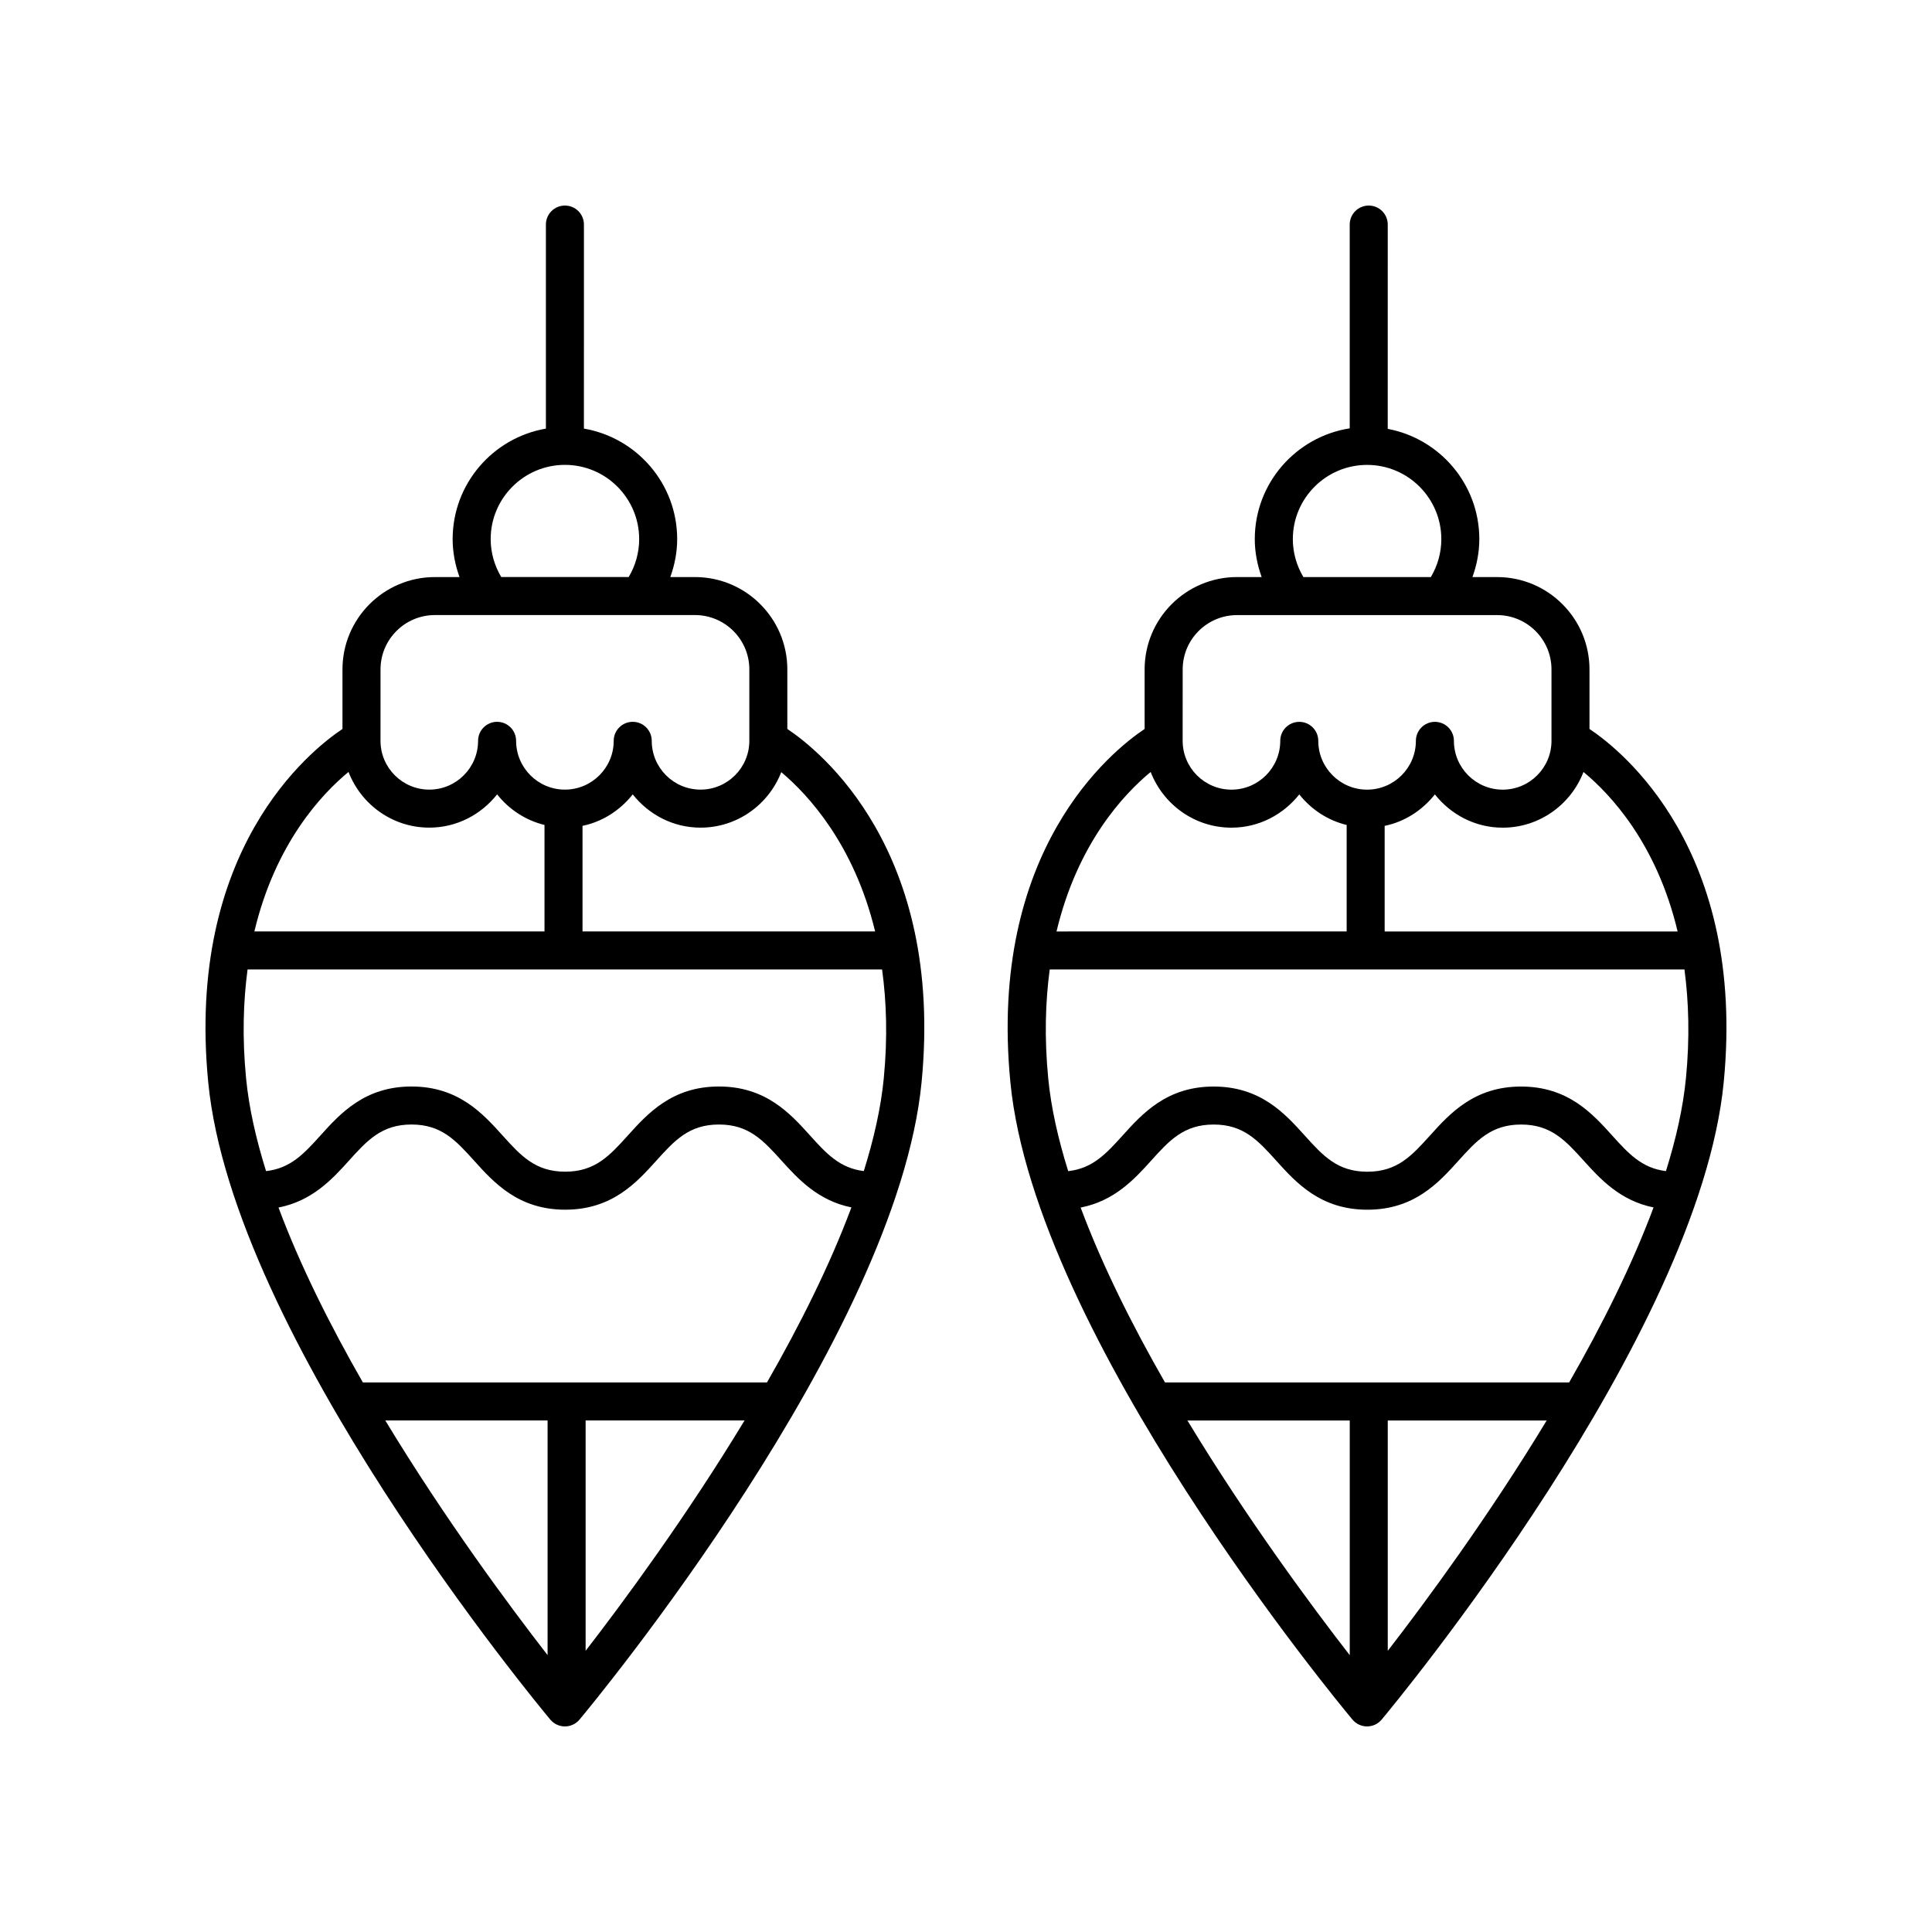
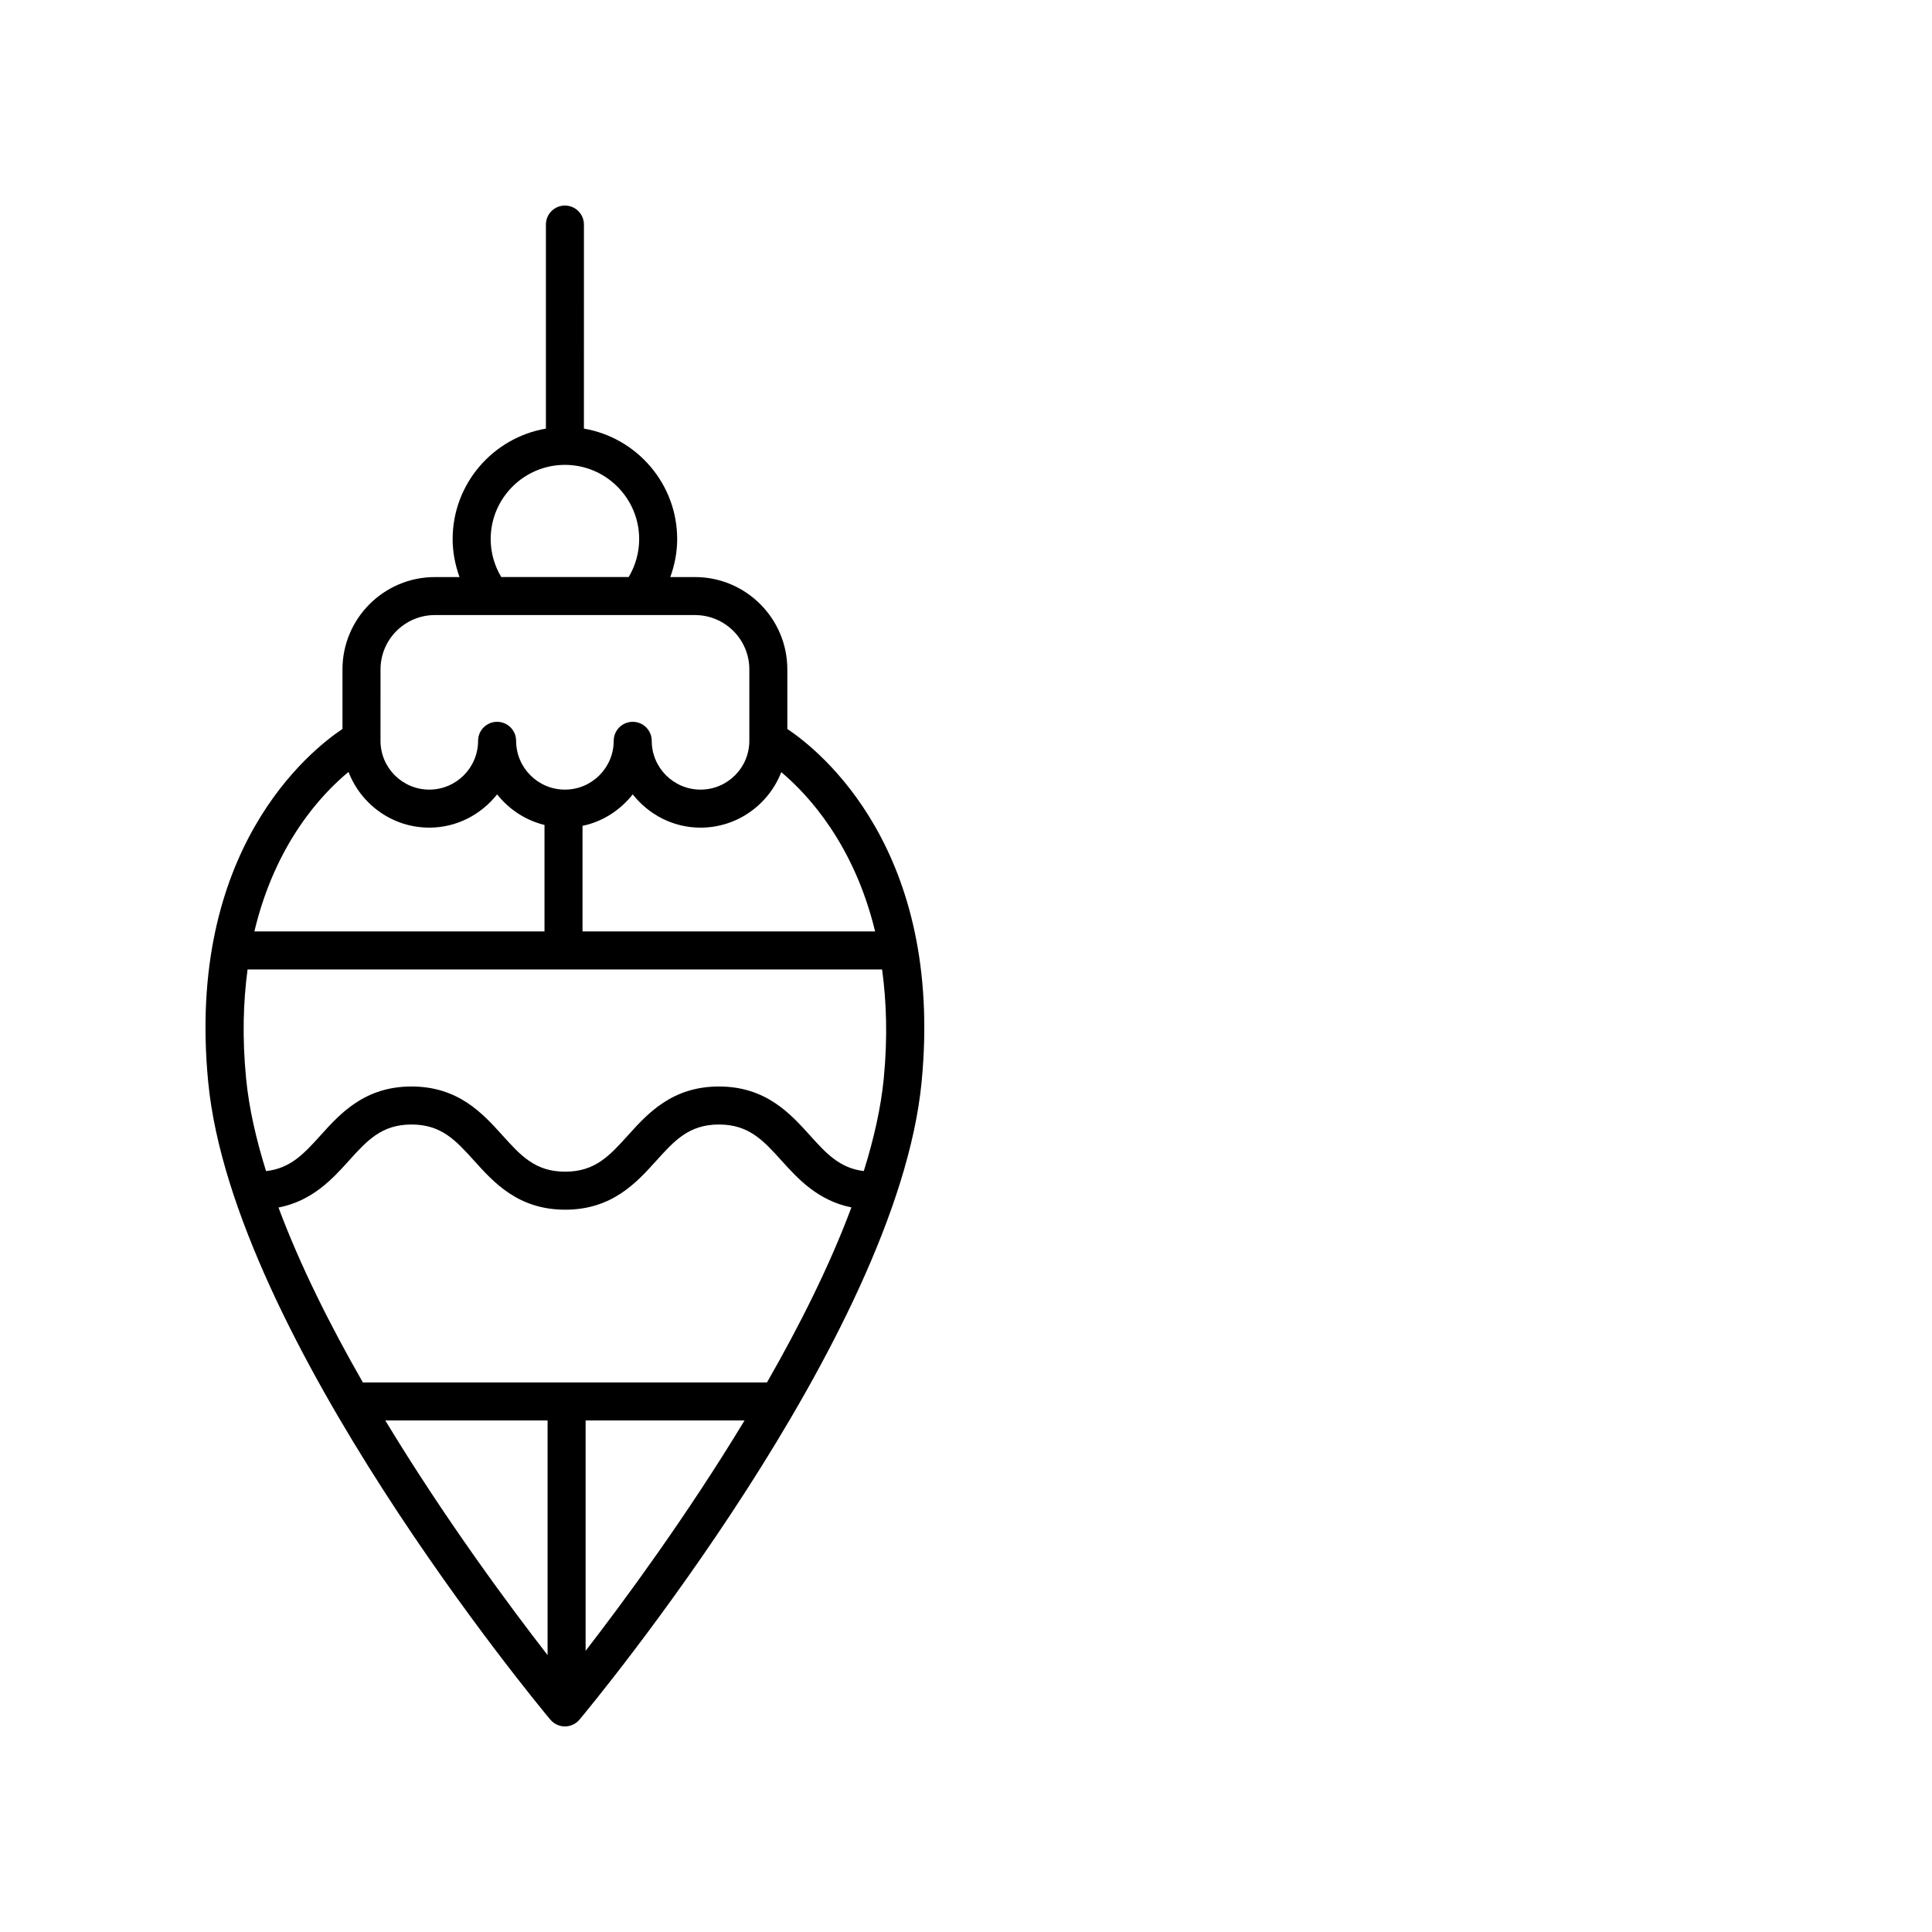
<svg xmlns="http://www.w3.org/2000/svg" fill="#000000" width="800px" height="800px" version="1.1" viewBox="144 144 512 512">
  <g>
    <path d="m293.71 601.52c1.492 0 2.91-0.664 3.867-1.812 3.434-4.109 84.094-101.4 90.652-168.91 5.984-61.602-26.965-87.863-35.578-93.617v-15.781c0-13.496-10.98-24.473-24.477-24.473h-6.535c1.156-3.211 1.82-6.594 1.82-10.051 0-14.684-10.703-26.887-24.715-29.293l0.004-54.07c0-2.785-2.254-5.039-5.039-5.039-2.781 0-5.039 2.254-5.039 5.039v54.074c-14.012 2.406-24.715 14.609-24.715 29.293 0 3.461 0.668 6.84 1.82 10.051h-6.539c-13.496 0-24.477 10.977-24.477 24.473v15.777c-8.605 5.754-41.562 32.012-35.578 93.617 6.559 67.512 87.223 164.8 90.652 168.91 0.965 1.148 2.383 1.812 3.875 1.812zm5.484-20.035v-61.047h42.121c-15.453 25.52-32.07 48.043-42.121 61.047zm51.852-232.86c7.051 5.922 19.27 19.066 24.867 42.207l-77.539 0.004v-27.98c5.383-1.113 10.012-4.176 13.305-8.336 4.219 5.328 10.66 8.816 17.969 8.816 9.754-0.004 18.055-6.129 21.398-14.711zm-57.336-81.43c10.848 0 19.676 8.828 19.676 19.676 0 3.555-0.973 7.019-2.781 10.051h-33.77c-1.812-3.039-2.801-6.488-2.801-10.051 0-10.852 8.828-19.676 19.676-19.676zm-48.867 54.199c0-7.938 6.461-14.395 14.398-14.395h68.938c7.941 0 14.402 6.461 14.402 14.395v18.934c0 7.129-5.801 12.93-12.934 12.93-7.129 0-12.93-5.801-12.93-12.93 0-2.785-2.254-5.039-5.039-5.039-2.781 0-5.039 2.254-5.039 5.039 0 7.129-5.801 12.93-12.93 12.93-7.133 0-12.934-5.801-12.934-12.93 0-2.785-2.254-5.039-5.039-5.039-2.781 0-5.039 2.254-5.039 5.039 0 7.129-5.801 12.93-12.93 12.93s-12.93-5.801-12.93-12.93zm-8.484 27.176c3.328 8.613 11.641 14.762 21.414 14.762 7.305 0 13.75-3.488 17.969-8.816 3.137 3.961 7.496 6.871 12.555 8.105v28.215h-76.883c5.551-23.344 17.832-36.395 24.945-42.266zm-27.141 81.246c-1.055-10.852-0.746-20.402 0.391-28.906h168.15c1.168 8.512 1.5 18.062 0.445 28.906-0.754 7.762-2.629 16.02-5.289 24.527-6.387-0.77-9.934-4.648-14.277-9.461-5.207-5.769-11.688-12.949-24.113-12.949-12.426 0-18.906 7.18-24.113 12.949-4.856 5.379-8.688 9.625-16.637 9.625-7.938 0-11.77-4.246-16.617-9.625-5.207-5.766-11.684-12.949-24.102-12.949-12.426 0-18.902 7.18-24.109 12.949-4.379 4.852-7.953 8.75-14.441 9.473-2.66-8.512-4.535-16.773-5.289-24.539zm8.586 34.195c8.934-1.746 14.254-7.531 18.625-12.379 4.856-5.379 8.684-9.625 16.629-9.625 7.941 0 11.77 4.246 16.621 9.625 5.207 5.769 11.68 12.949 24.102 12.949 12.43 0 18.906-7.18 24.117-12.949 4.856-5.379 8.688-9.625 16.633-9.625 7.945 0 11.777 4.246 16.633 9.625 4.348 4.816 9.633 10.555 18.469 12.34-5.719 15.34-13.676 31.219-22.371 46.383h-107.1c-8.688-15.148-16.637-31.016-22.355-46.344zm71.312 118.61c-9.941-12.797-27.09-35.887-43.016-62.191h43.016z" />
-     <path d="m565.23 337.18v-15.777c0-13.496-10.98-24.473-24.477-24.473h-6.539c1.156-3.211 1.82-6.59 1.82-10.051 0-14.527-10.477-26.641-24.27-29.223l0.004-54.145c0-2.785-2.254-5.039-5.039-5.039-2.781 0-5.039 2.254-5.039 5.039v54.004c-14.227 2.219-25.16 14.52-25.16 29.359 0 3.465 0.668 6.84 1.82 10.051h-6.535c-13.496 0-24.477 10.977-24.477 24.473v15.781c-8.609 5.754-41.562 32.016-35.578 93.617 6.559 67.512 87.223 164.8 90.652 168.91 0.965 1.148 2.379 1.812 3.875 1.812 1.492 0 2.91-0.664 3.867-1.812 3.434-4.109 84.094-101.4 90.652-168.91 5.984-61.605-26.969-87.867-35.578-93.617zm-58.941-69.977c10.852 0 19.676 8.828 19.676 19.676 0 3.562-0.973 7.019-2.781 10.051h-33.773c-1.809-3.039-2.797-6.492-2.797-10.051 0-10.852 8.824-19.676 19.676-19.676zm-48.867 54.199c0-7.938 6.461-14.395 14.402-14.395h68.938c7.938 0 14.398 6.461 14.398 14.395v18.934c0 7.129-5.801 12.93-12.93 12.93-7.129 0-12.93-5.801-12.93-12.93 0-2.785-2.254-5.039-5.039-5.039-2.781 0-5.039 2.254-5.039 5.039 0 7.129-5.801 12.93-12.934 12.93-7.129 0-12.93-5.801-12.93-12.93 0-2.785-2.254-5.039-5.039-5.039-2.781 0-5.039 2.254-5.039 5.039 0 7.129-5.801 12.93-12.93 12.93-7.133 0-12.934-5.801-12.934-12.93zm-8.484 27.176c3.328 8.609 11.645 14.762 21.414 14.762 7.305 0 13.75-3.488 17.969-8.816 3.137 3.961 7.496 6.871 12.555 8.102v28.215l-76.887 0.004c5.555-23.344 17.836-36.391 24.949-42.266zm52.758 234.06c-9.941-12.797-27.09-35.891-43.016-62.195h43.016zm10.074-1.148v-61.047h42.117c-15.445 25.52-32.062 48.039-42.117 61.047zm48.066-71.125h-107.1c-8.684-15.152-16.637-31.016-22.352-46.348 8.938-1.746 14.258-7.531 18.629-12.379 4.852-5.379 8.68-9.625 16.625-9.625 7.941 0 11.77 4.246 16.621 9.625 5.207 5.769 11.684 12.949 24.102 12.949 12.426 0 18.906-7.18 24.113-12.949 4.856-5.379 8.688-9.625 16.637-9.625 7.945 0.004 11.777 4.25 16.633 9.629 4.344 4.816 9.629 10.555 18.465 12.34-5.719 15.34-13.676 31.219-22.371 46.383zm30.945-80.539c-0.754 7.762-2.629 16.02-5.289 24.527-6.383-0.77-9.934-4.648-14.273-9.461-5.207-5.769-11.688-12.949-24.113-12.949-12.43 0-18.906 7.18-24.117 12.949-4.856 5.379-8.688 9.625-16.633 9.625-7.941 0-11.77-4.246-16.621-9.625-5.207-5.769-11.684-12.949-24.102-12.949-12.422 0-18.902 7.18-24.109 12.949-4.379 4.852-7.953 8.754-14.441 9.473-2.66-8.512-4.535-16.773-5.289-24.539-1.055-10.852-0.746-20.402 0.391-28.906h168.21c1.137 8.5 1.445 18.055 0.391 28.906zm-79.832-38.98v-27.98c5.387-1.113 10.012-4.176 13.309-8.34 4.219 5.328 10.66 8.816 17.969 8.816 9.773 0 18.086-6.152 21.414-14.762 7.113 5.871 19.395 18.922 24.945 42.266z" />
  </g>
</svg>